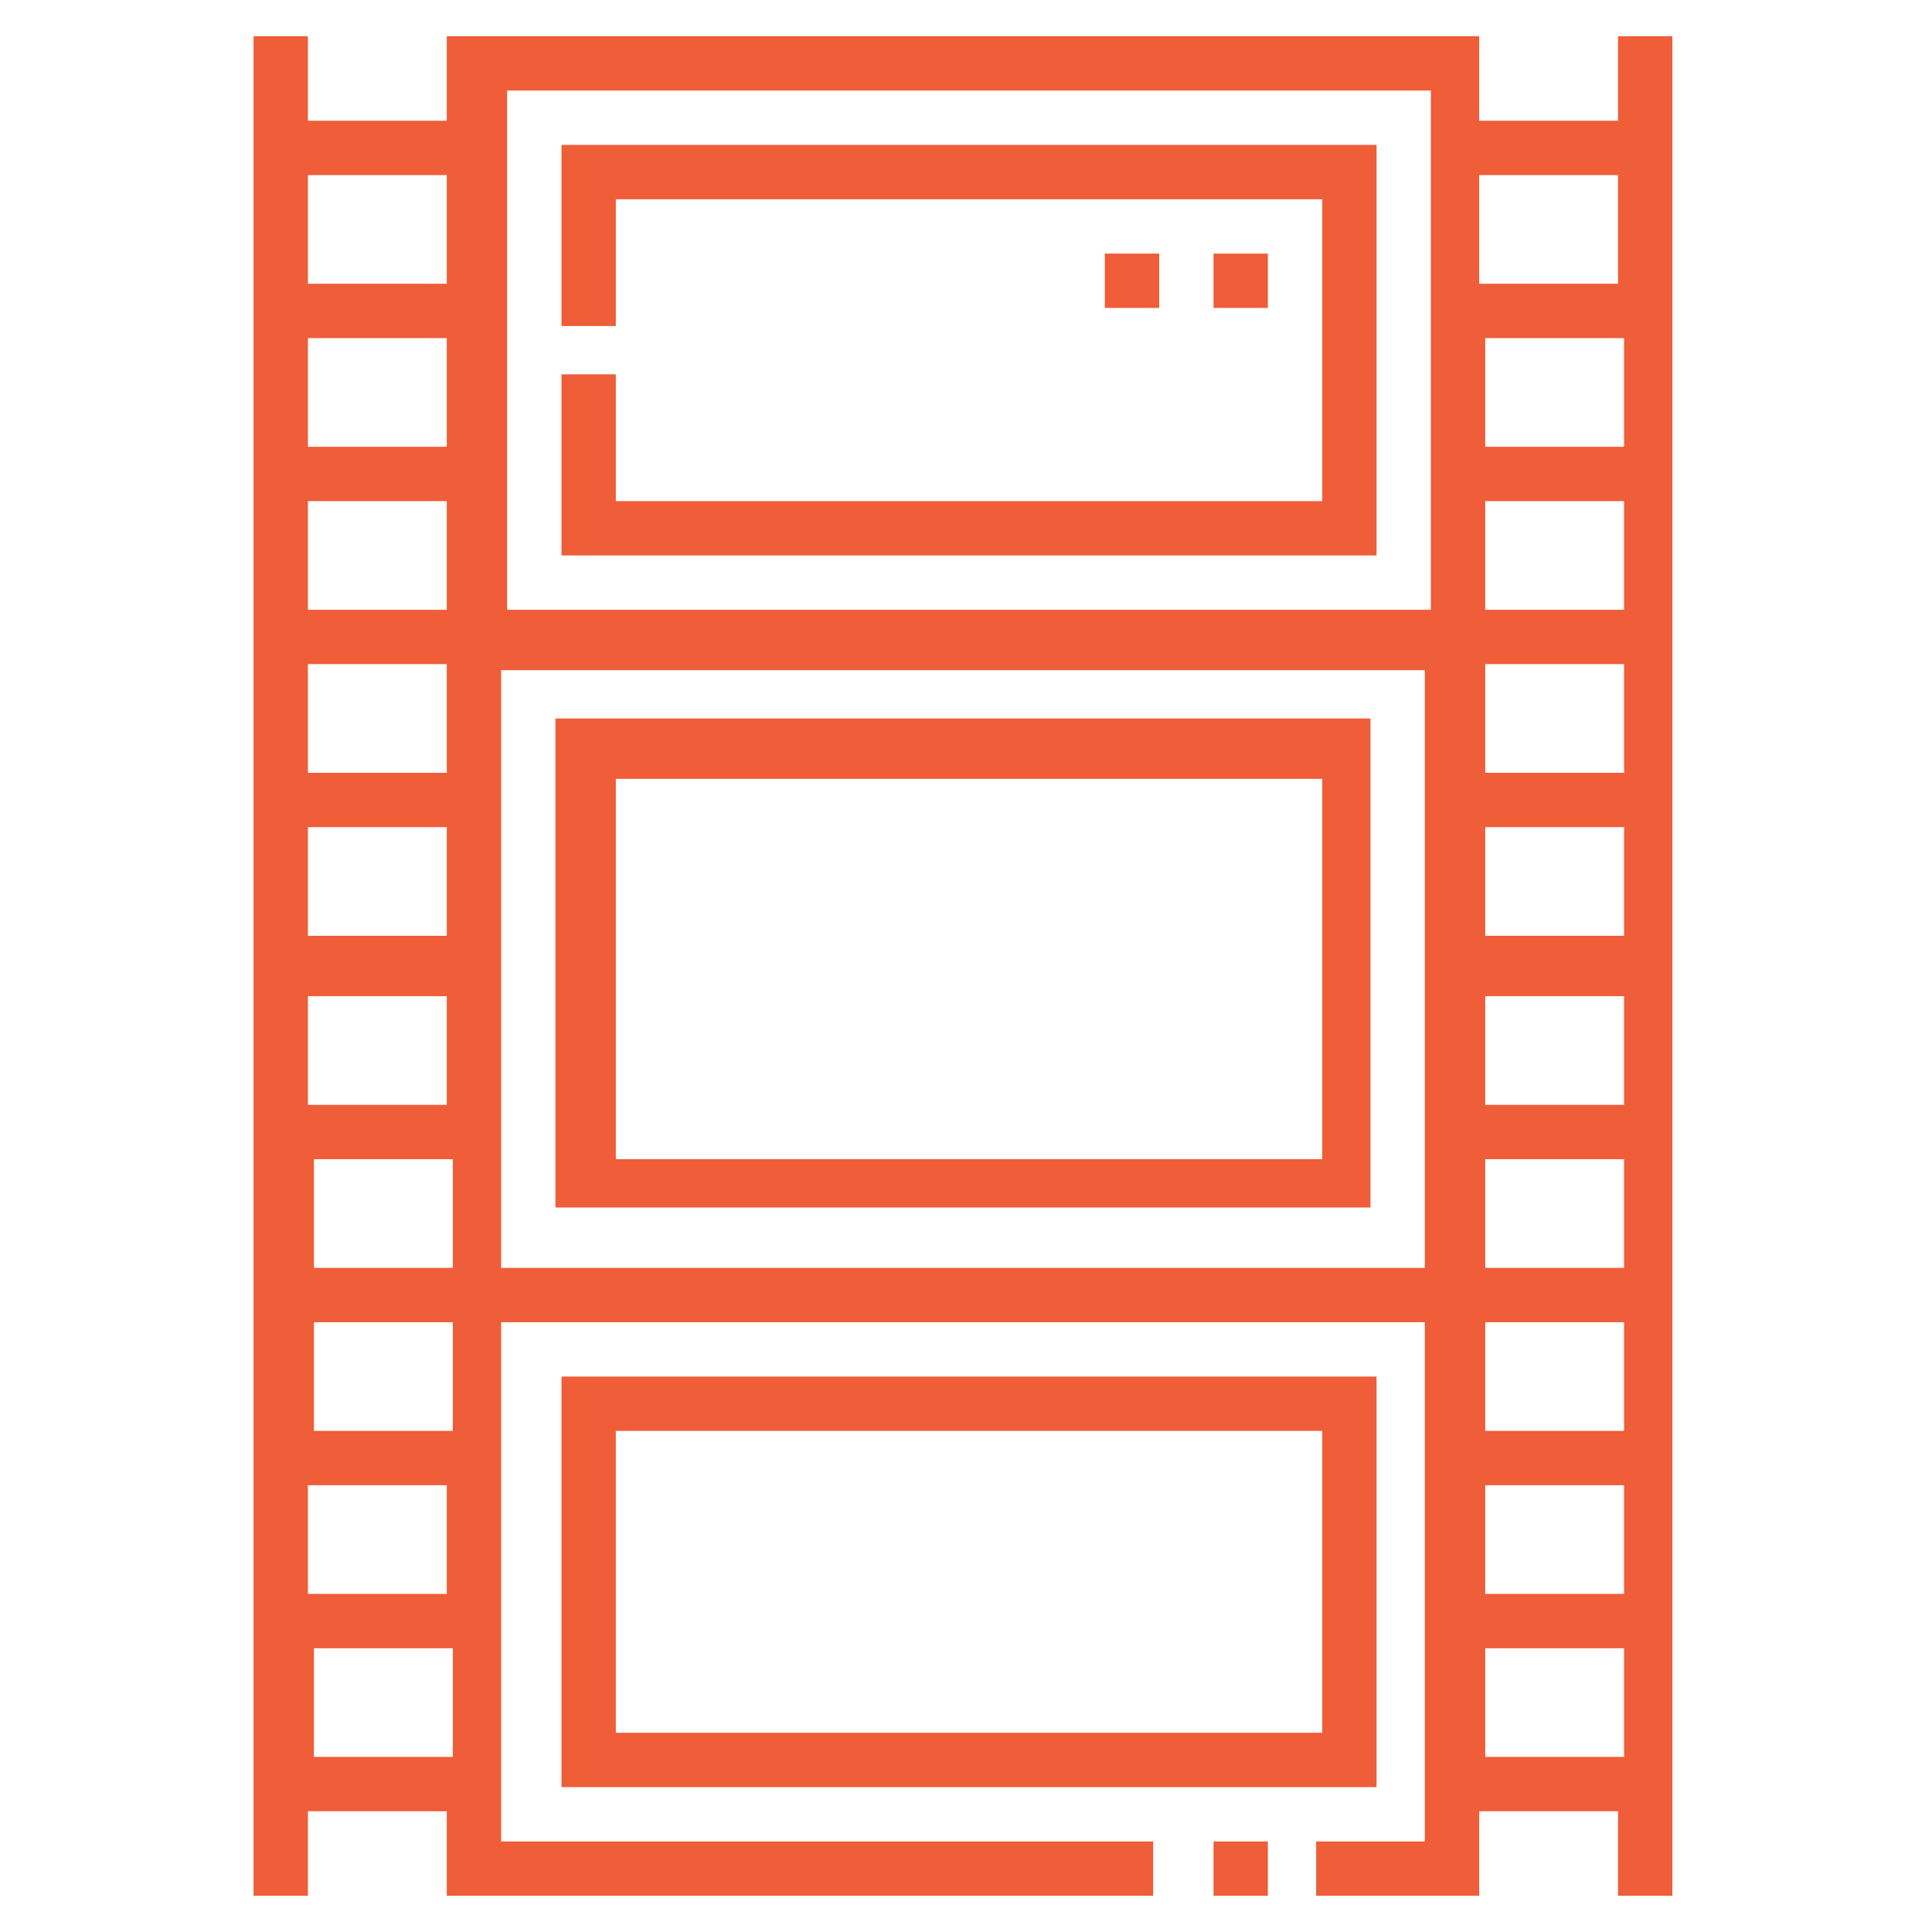
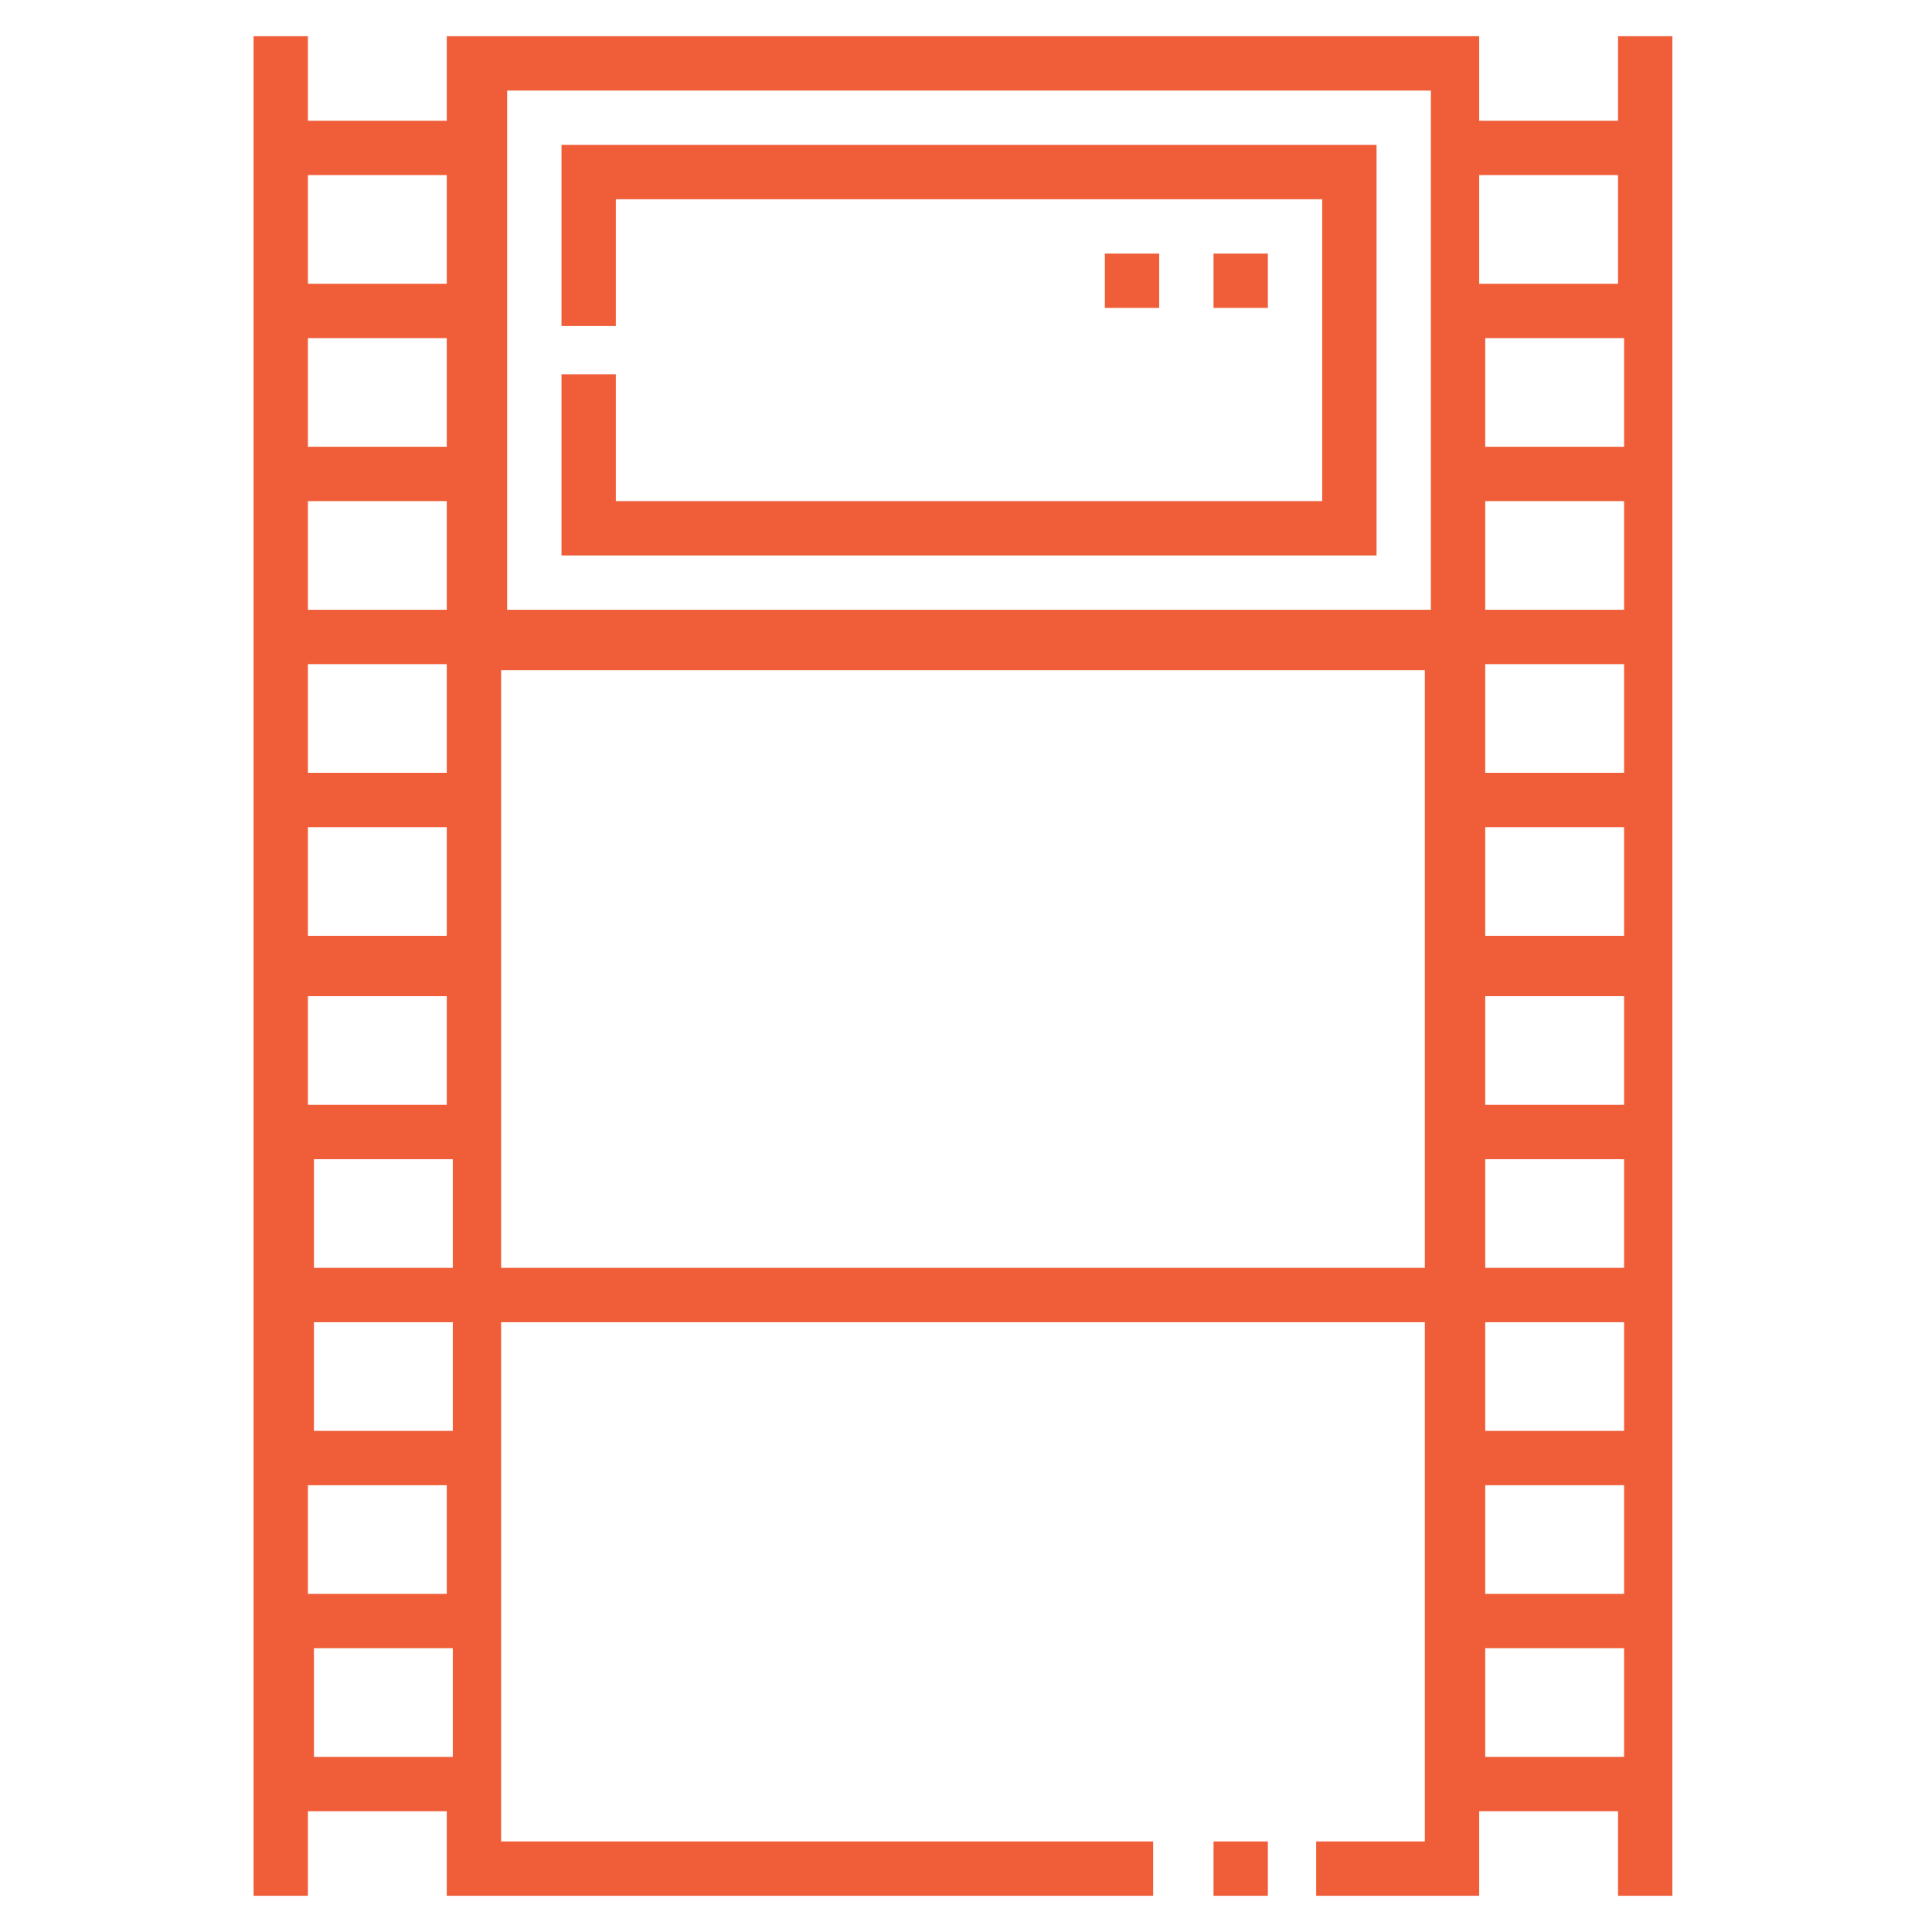
<svg xmlns="http://www.w3.org/2000/svg" id="Layer_1" viewBox="0 0 32 32">
  <defs>
    <style>      .st0 {        fill: #ef5d39;      }    </style>
  </defs>
-   <path class="st0" d="M26.8.6v1.4h-2.3V.6H7.4v1.4h-2.3V.6h-.9v30.8h.9v-1.4h2.3v1.4h11.7v-.9h-10.8v-8.6h15.3v8.6h-1.8v.9h2.7v-1.4h2.3v1.4h.9V.6h-.9ZM26.8,2.9v1.8h-2.3v-1.8h2.3ZM24.6,24.6h2.3v1.8h-2.3v-1.8ZM24.6,23.7v-1.8h2.3v1.8h-2.3ZM24.6,21v-1.8h2.3v1.8h-2.3ZM24.6,18.3v-1.8h2.3v1.8h-2.3ZM24.6,15.5v-1.8h2.3v1.8h-2.3ZM24.6,12.8v-1.8h2.3v1.8h-2.3ZM24.6,10.1v-1.8h2.3v1.8h-2.3ZM24.6,7.4v-1.8h2.3v1.8h-2.3ZM23.7,1.5v8.6h-15.3V1.5h15.3ZM5.2,23.7v-1.8h2.3v1.8h-2.3ZM7.4,24.6v1.8h-2.3v-1.8h2.3ZM5.2,21v-1.8h2.3v1.8h-2.3ZM7.4,7.4h-2.3v-1.8h2.3v1.8ZM7.4,8.3v1.8h-2.3v-1.8h2.3ZM7.4,11v1.8h-2.3v-1.8h2.3ZM7.4,13.7v1.8h-2.3v-1.8h2.3ZM7.4,16.5v1.8h-2.3v-1.8h2.3ZM7.4,2.9v1.8h-2.3v-1.8h2.3ZM5.2,29.1v-1.8h2.3v1.8h-2.3ZM8.3,21v-9.9h15.3v9.9h-15.3ZM24.6,29.1v-1.8h2.3v1.8h-2.3Z" />
+   <path class="st0" d="M26.8.6v1.4h-2.3V.6H7.4v1.4h-2.3V.6h-.9v30.8h.9v-1.4h2.3v1.4h11.7v-.9h-10.8v-8.6h15.3v8.6h-1.8v.9h2.7v-1.4h2.3v1.4h.9V.6h-.9ZM26.8,2.9v1.8h-2.3v-1.8h2.3ZM24.6,24.6h2.3v1.8h-2.3v-1.8ZM24.6,23.7v-1.8h2.3v1.8h-2.3ZM24.6,21v-1.8h2.3v1.8h-2.3ZM24.6,18.3v-1.8h2.3v1.8h-2.3ZM24.6,15.5v-1.8h2.3v1.8ZM24.6,12.8v-1.8h2.3v1.8h-2.3ZM24.6,10.1v-1.8h2.3v1.8h-2.3ZM24.6,7.4v-1.8h2.3v1.8h-2.3ZM23.7,1.5v8.6h-15.3V1.5h15.3ZM5.2,23.7v-1.8h2.3v1.8h-2.3ZM7.4,24.6v1.8h-2.3v-1.8h2.3ZM5.2,21v-1.8h2.3v1.8h-2.3ZM7.4,7.4h-2.3v-1.8h2.3v1.8ZM7.4,8.3v1.8h-2.3v-1.8h2.3ZM7.4,11v1.8h-2.3v-1.8h2.3ZM7.4,13.7v1.8h-2.3v-1.8h2.3ZM7.4,16.5v1.8h-2.3v-1.8h2.3ZM7.4,2.9v1.8h-2.3v-1.8h2.3ZM5.2,29.1v-1.8h2.3v1.8h-2.3ZM8.3,21v-9.9h15.3v9.9h-15.3ZM24.6,29.1v-1.8h2.3v1.8h-2.3Z" />
  <path class="st0" d="M20.1,30.5h.9v.9h-.9v-.9Z" />
  <path class="st0" d="M20.1,4.2h.9v.9h-.9v-.9Z" />
  <path class="st0" d="M18.3,4.2h.9v.9h-.9v-.9Z" />
  <path class="st0" d="M22.8,2.4h-13.5v3h.9v-2.1h11.7v5h-11.7v-2.1h-.9v3h13.5V2.4Z" />
-   <path class="st0" d="M9.2,11.9v8.1h13.5v-8.1h-13.5ZM21.9,19.2h-11.7v-6.3h11.7v6.3Z" />
-   <path class="st0" d="M22.8,22.8h-13.5v6.8h13.5v-6.8ZM21.9,28.7h-11.7v-5h11.7s0,5,0,5h0Z" />
</svg>